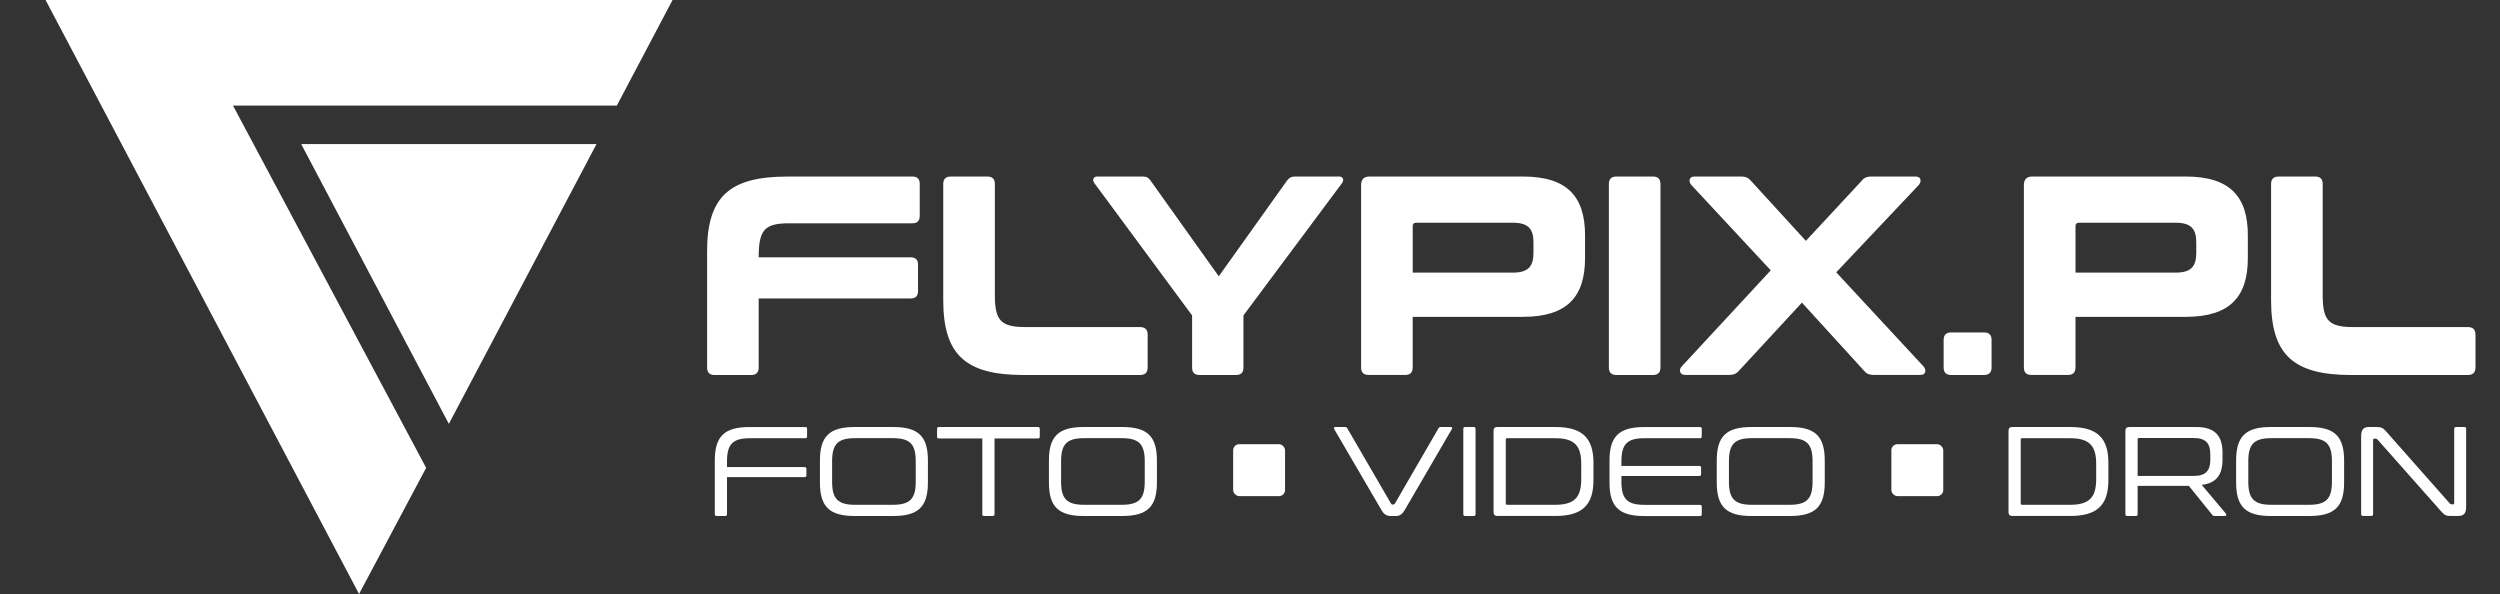
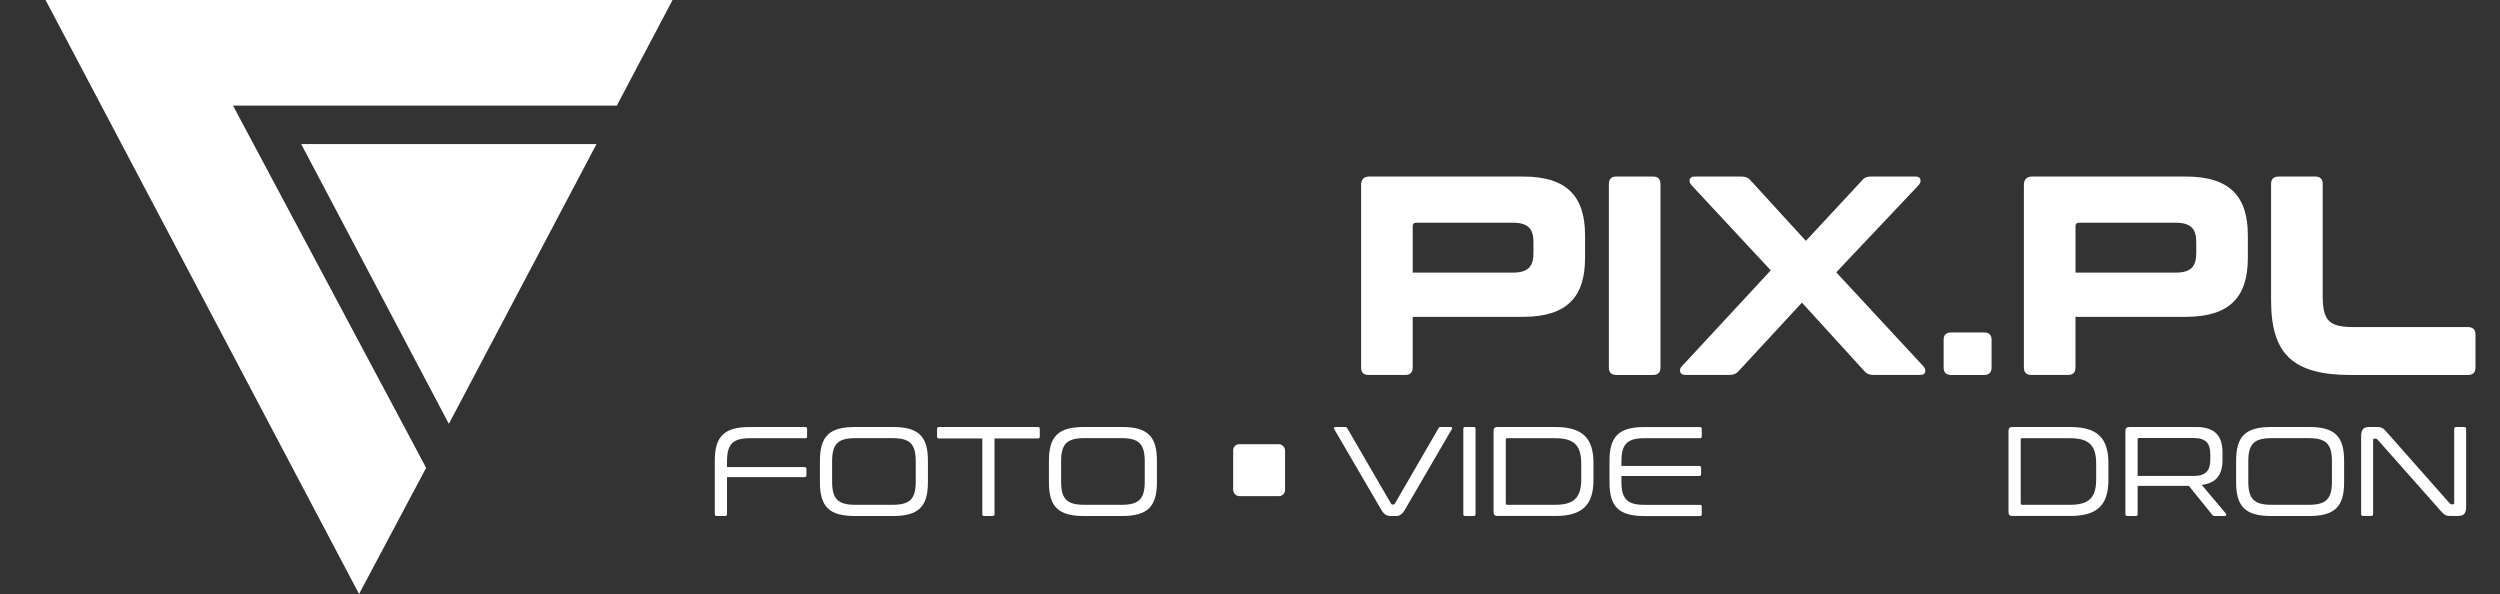
<svg xmlns="http://www.w3.org/2000/svg" id="Layer_1" data-name="Layer 1" viewBox="0 0 921.52 218.95">
  <rect x="0" y="0" width="921.52" height="218.95" fill="#333333" stroke="none" />
  <defs>
    <style>
      .cls-1, .cls-2 {
        fill: #fff;
        stroke-width: 0px;
      }

      .cls-2 {
        fill-rule: evenodd;
      }
    </style>
  </defs>
  <g>
-     <path class="cls-1" d="m336.3,65.07c1.88,0,2.72.94,2.72,2.72v11.7c0,1.88-.84,2.82-2.72,2.82h-45.35c-9.09,0-11.29,2.3-11.29,12.54h56.01c1.88,0,2.72.94,2.72,2.72v9.72c0,1.78-.84,2.72-2.72,2.72h-56.01v25.5c0,1.78-.94,2.72-2.72,2.72h-13.58c-1.78,0-2.72-.94-2.72-2.72v-42.84c0-20.06,8.15-27.59,29.57-27.59h46.08Z" />
-     <path class="cls-1" d="m363.99,65.07c1.78,0,2.72.94,2.72,2.72v40.96c0,9.4,2.19,11.81,11.29,11.81h42.21c1.88,0,2.82.94,2.82,2.72v12.23c0,1.78-.94,2.72-2.82,2.72h-42.95c-21.42,0-29.57-7.52-29.57-27.59v-42.84c0-1.78.94-2.72,2.72-2.72h13.58Z" />
-     <path class="cls-1" d="m421.25,65.07c1.36,0,2.09.42,2.82,1.46l25.18,35.32,25.18-35.32c.84-1.04,1.57-1.46,2.93-1.46h16.3c1.36,0,1.88,1.25,1.04,2.4l-36.36,48.8v19.23c0,1.78-.84,2.72-2.72,2.72h-13.48c-1.88,0-2.72-.94-2.72-2.72v-19.23l-36.05-48.8c-.84-1.15-.31-2.4,1.04-2.4h16.82Z" />
    <path class="cls-1" d="m561.38,65.07c16.4,0,22.88,7.52,22.88,21.63v8.46c0,14.11-6.48,21.63-22.88,21.63h-40.65v18.7c0,1.78-.94,2.72-2.72,2.72h-13.58c-1.78,0-2.72-.94-2.72-2.72v-67.29c0-2.09,1.04-3.13,3.13-3.13h56.53Zm-40.65,35.42h36.89c5.75,0,7.63-2.3,7.63-7.31v-3.87c0-4.91-1.88-7.21-7.63-7.21h-35.63c-.84,0-1.25.42-1.25,1.25v17.14Z" />
    <path class="cls-1" d="m609.34,65.07c1.78,0,2.72.94,2.72,2.72v67.71c0,1.78-.94,2.72-2.72,2.72h-13.58c-1.78,0-2.72-.94-2.72-2.72v-67.71c0-1.78.94-2.72,2.72-2.72h13.58Z" />
    <path class="cls-1" d="m706.11,65.07c2.19,0,2.19,1.99,1.15,3.13l-30.41,32.18,32.18,34.69c1.04,1.15,1.04,3.13-1.15,3.13h-17.03c-2.09,0-2.93-.52-3.97-1.78l-22.68-24.87-22.99,24.87c-1.04,1.25-1.98,1.78-3.97,1.78h-16.09c-2.19,0-2.3-2.09-1.25-3.13l32.81-35.42-29.26-31.45c-1.04-1.15-1.04-3.13,1.15-3.13h17.03c1.99,0,2.93.52,3.97,1.78l20.06,21.94,20.38-21.94c.94-1.25,1.88-1.78,3.87-1.78h16.2Z" />
    <path class="cls-1" d="m731.39,122.54c1.78,0,2.72.94,2.72,2.72v10.24c0,1.78-.94,2.72-2.72,2.72h-12.23c-1.78,0-2.72-.94-2.72-2.72v-10.24c0-1.78.94-2.72,2.72-2.72h12.23Z" />
    <path class="cls-1" d="m805.69,65.07c16.4,0,22.88,7.52,22.88,21.63v8.46c0,14.11-6.48,21.63-22.88,21.63h-40.65v18.7c0,1.78-.94,2.72-2.72,2.72h-13.58c-1.78,0-2.72-.94-2.72-2.72v-67.29c0-2.09,1.04-3.13,3.13-3.13h56.53Zm-40.65,35.42h36.89c5.75,0,7.63-2.3,7.63-7.31v-3.87c0-4.91-1.88-7.21-7.63-7.21h-35.63c-.84,0-1.25.42-1.25,1.25v17.14Z" />
    <path class="cls-1" d="m853.44,65.07c1.78,0,2.72.94,2.72,2.72v40.96c0,9.4,2.2,11.81,11.29,11.81h42.21c1.88,0,2.82.94,2.82,2.72v12.23c0,1.78-.94,2.72-2.82,2.72h-42.95c-21.42,0-29.57-7.52-29.57-27.59v-42.84c0-1.78.94-2.72,2.72-2.72h13.58Z" />
  </g>
  <g>
-     <path class="cls-1" d="m296.84,157.4c.47,0,.66.23.66.66v2.81c0,.42-.19.66-.66.66h-20.38c-6.32,0-8.48,2.15-8.48,8.53v2.11h28.57c.47,0,.7.23.7.7v2.34c0,.42-.23.66-.7.66h-28.57v13.68c0,.42-.23.66-.66.66h-3.18c-.42,0-.66-.23-.66-.66v-19.77c0-8.99,3.56-12.37,12.83-12.37h20.52Z" />
+     <path class="cls-1" d="m296.84,157.4c.47,0,.66.23.66.66v2.81c0,.42-.19.66-.66.66h-20.38c-6.32,0-8.48,2.15-8.48,8.53v2.11h28.57c.47,0,.7.23.7.7v2.34c0,.42-.23.66-.7.66h-28.57v13.68c0,.42-.23.66-.66.66h-3.18c-.42,0-.66-.23-.66-.66v-19.77c0-8.99,3.56-12.37,12.83-12.37Z" />
    <path class="cls-1" d="m329.21,157.4c9.28,0,12.83,3.37,12.83,12.37v8.06c0,8.99-3.56,12.37-12.83,12.37h-14.15c-9.27,0-12.83-3.37-12.83-12.37v-8.06c0-8.99,3.56-12.37,12.83-12.37h14.15Zm-22.49,20.14c0,6.37,2.16,8.53,8.48,8.53h13.87c6.32,0,8.48-2.16,8.48-8.53v-7.5c0-6.37-2.15-8.53-8.48-8.53h-13.87c-6.32,0-8.48,2.15-8.48,8.53v7.5Z" />
    <path class="cls-1" d="m382.61,157.4c.47,0,.66.23.66.66v2.9c0,.42-.19.66-.66.66h-16.02v27.92c0,.42-.23.66-.7.66h-3.14c-.47,0-.66-.23-.66-.66v-27.92h-16.02c-.47,0-.66-.23-.66-.66v-2.9c0-.42.19-.66.66-.66h36.54Z" />
    <path class="cls-1" d="m413.62,157.4c9.28,0,12.83,3.37,12.83,12.37v8.06c0,8.99-3.56,12.37-12.83,12.37h-14.15c-9.27,0-12.83-3.37-12.83-12.37v-8.06c0-8.99,3.56-12.37,12.83-12.37h14.15Zm-22.49,20.14c0,6.37,2.16,8.53,8.48,8.53h13.87c6.32,0,8.48-2.16,8.48-8.53v-7.5c0-6.37-2.15-8.53-8.48-8.53h-13.87c-6.32,0-8.48,2.15-8.48,8.53v7.5Z" />
    <path class="cls-1" d="m495.79,157.4c.42,0,.61.14.8.42l16.16,27.83c.19.28.33.33.56.33h.28c.23,0,.38-.05.56-.33l16.12-27.83c.14-.28.37-.42.8-.42h3.7c.47,0,.66.33.37.8l-17.24,29.61c-1.08,1.87-2.01,2.39-3.37,2.39h-1.78c-1.64,0-2.58-.51-3.65-2.39l-17.29-29.61c-.23-.47-.09-.8.38-.8h3.61Z" />
    <path class="cls-1" d="m543.24,157.4c.42,0,.66.23.66.66v31.48c0,.42-.23.66-.66.66h-3.19c-.42,0-.66-.23-.66-.66v-31.48c0-.42.23-.66.66-.66h3.19Z" />
    <path class="cls-1" d="m573.31,157.4c9.98,0,14.05,4.08,14.05,13.21v6.37c0,9.13-4.08,13.21-14.05,13.21h-21.36c-.94,0-1.41-.47-1.41-1.41v-29.98c0-.94.47-1.41,1.41-1.41h21.36Zm-18.27,28.11c0,.38.14.56.51.56h17.66c7.07,0,9.65-2.67,9.65-9.46v-5.62c0-6.79-2.58-9.46-9.65-9.46h-17.66c-.37,0-.51.19-.51.56v23.42Z" />
    <path class="cls-1" d="m626.62,157.4c.47,0,.66.23.66.66v2.81c0,.42-.19.66-.66.66h-20.47c-6.32,0-8.48,2.15-8.48,8.53v1.69h28.67c.47,0,.7.23.7.66v2.34c0,.47-.23.7-.7.7h-28.67v2.11c0,6.37,2.16,8.53,8.48,8.53h20.47c.47,0,.66.23.66.66v2.81c0,.42-.19.66-.66.66h-20.52c-9.27,0-12.83-3.37-12.83-12.37v-8.06c0-8.99,3.56-12.37,12.83-12.37h20.52Z" />
-     <path class="cls-1" d="m659.79,157.4c9.28,0,12.83,3.37,12.83,12.37v8.06c0,8.99-3.56,12.37-12.83,12.37h-14.15c-9.27,0-12.83-3.37-12.83-12.37v-8.06c0-8.99,3.56-12.37,12.83-12.37h14.15Zm-22.49,20.14c0,6.37,2.16,8.53,8.48,8.53h13.87c6.32,0,8.48-2.16,8.48-8.53v-7.5c0-6.37-2.15-8.53-8.48-8.53h-13.87c-6.32,0-8.48,2.15-8.48,8.53v7.5Z" />
    <path class="cls-1" d="m763.12,157.4c9.98,0,14.05,4.08,14.05,13.21v6.37c0,9.13-4.08,13.21-14.05,13.21h-21.36c-.94,0-1.41-.47-1.41-1.41v-29.98c0-.94.47-1.41,1.41-1.41h21.36Zm-18.27,28.11c0,.38.14.56.51.56h17.66c7.07,0,9.65-2.67,9.65-9.46v-5.62c0-6.79-2.58-9.46-9.65-9.46h-17.66c-.37,0-.51.19-.51.56v23.42Z" />
    <path class="cls-1" d="m809.5,157.4c6.98,0,9.74,3.28,9.74,9.51v2.44c0,5.57-2.2,8.76-7.68,9.37l8.95,10.63c.23.28.14.84-.42.84h-3.7c-.52,0-.75-.14-.94-.42l-8.62-10.68h-18.88v10.45c0,.42-.23.66-.66.66h-3.19c-.42,0-.66-.23-.66-.66v-30.73c0-.94.47-1.41,1.41-1.41h24.64Zm-21.55,18.03h20.75c4.4,0,6.04-2.01,6.04-6v-1.97c0-3.98-1.64-6-6.04-6h-20.24c-.37,0-.51.14-.51.52v13.44Z" />
    <path class="cls-1" d="m851.23,157.4c9.28,0,12.83,3.37,12.83,12.37v8.06c0,8.99-3.56,12.37-12.83,12.37h-14.15c-9.27,0-12.83-3.37-12.83-12.37v-8.06c0-8.99,3.56-12.37,12.83-12.37h14.15Zm-22.49,20.14c0,6.37,2.16,8.53,8.48,8.53h13.87c6.32,0,8.48-2.16,8.48-8.53v-7.5c0-6.37-2.15-8.53-8.48-8.53h-13.87c-6.32,0-8.48,2.15-8.48,8.53v7.5Z" />
    <path class="cls-1" d="m875.97,157.4c1.92,0,2.48.37,3.75,1.83l23.28,26.33c.19.23.42.33.7.33h.56c.28,0,.38-.14.38-.47v-27.36c0-.42.23-.66.7-.66h3.04c.47,0,.66.23.66.66v28.76c0,2.58-.98,3.37-3,3.37h-2.58c-1.73,0-2.3-.19-3.75-1.83l-23.33-26.33c-.19-.23-.42-.33-.7-.33h-.51c-.28,0-.42.14-.42.47v27.36c0,.42-.23.66-.66.66h-3.09c-.42,0-.66-.23-.66-.66v-28.76c0-2.58.98-3.37,3-3.37h2.62Z" />
  </g>
  <g>
    <polygon class="cls-2" points="16.79 0 247.91 0 227.36 38.93 85.89 38.93 157.08 172.45 132.35 218.95 16.79 0" />
    <polygon class="cls-2" points="165.45 156.24 219.88 53.1 111.02 53.1 165.45 156.24" />
  </g>
  <rect class="cls-1" x="454.55" y="163.74" width="19.13" height="19.13" rx="2.23" ry="2.23" />
-   <rect class="cls-1" x="697.17" y="163.74" width="19.13" height="19.13" rx="2.23" ry="2.23" />
</svg>